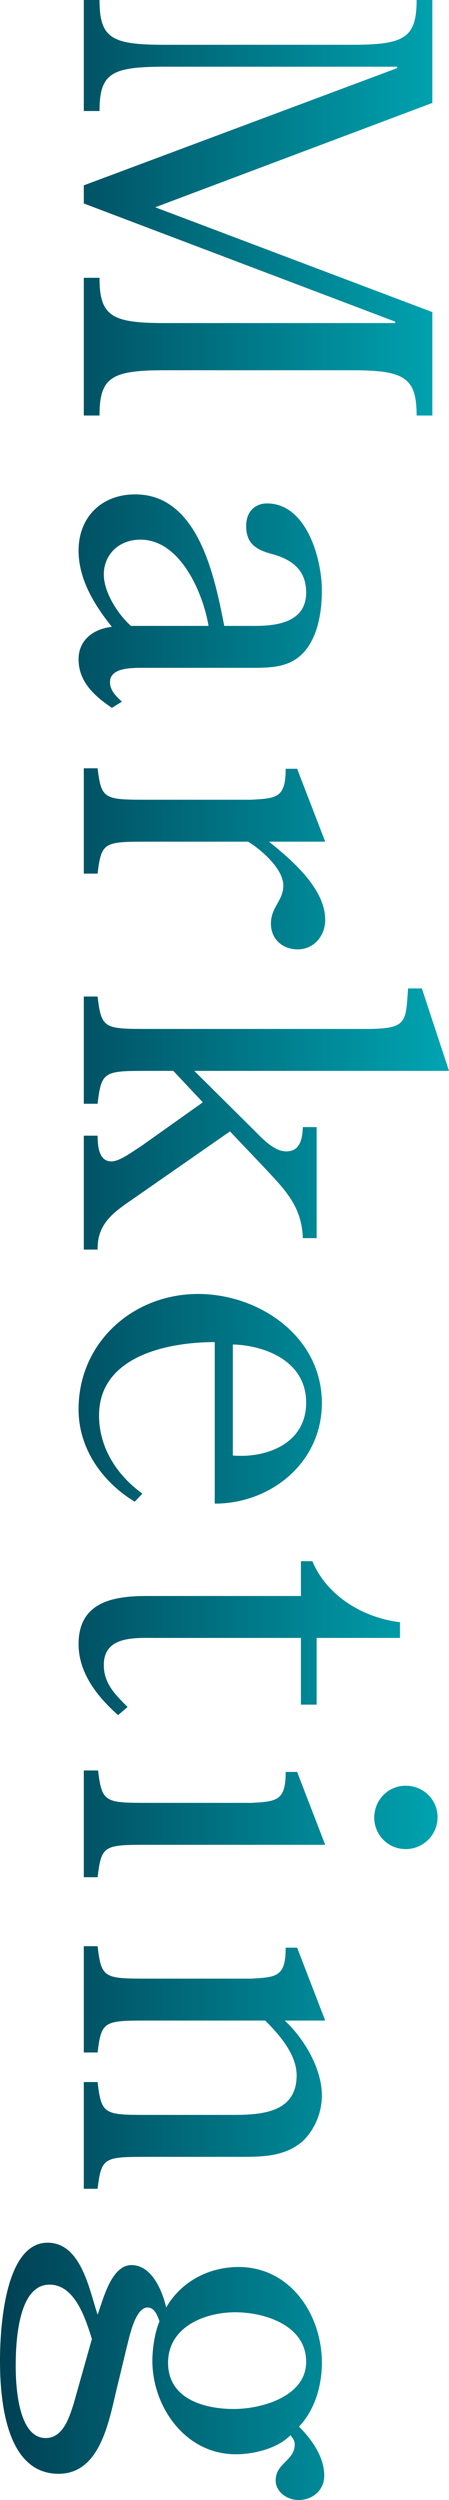
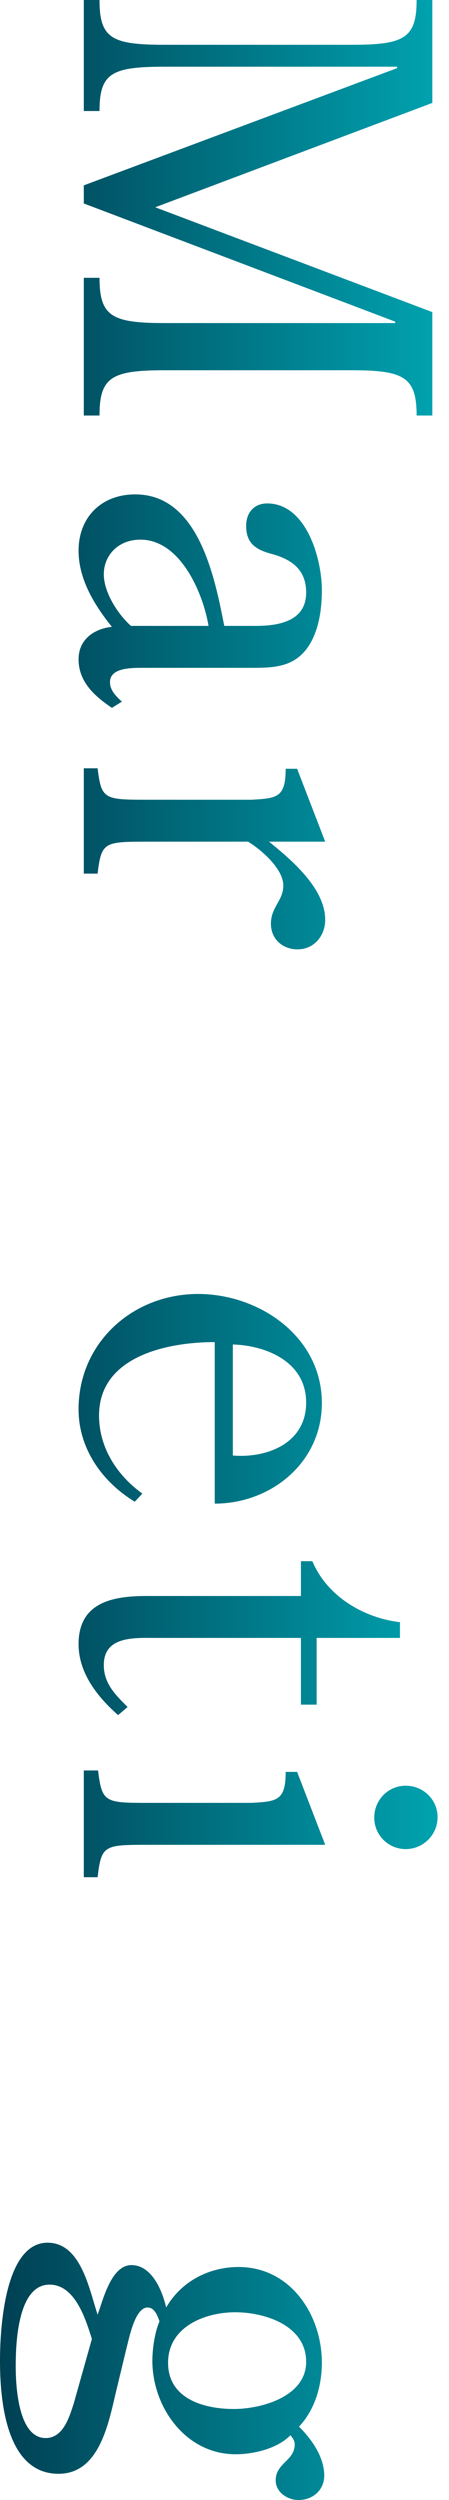
<svg xmlns="http://www.w3.org/2000/svg" id="_レイヤー_2" viewBox="0 0 56.58 314.79">
  <defs>
    <style>.cls-1{fill:url(#_名称未設定グラデーション_24);stroke-width:0px;}</style>
    <linearGradient id="_名称未設定グラデーション_24" x1="0" y1="157.39" x2="56.58" y2="157.39" gradientUnits="userSpaceOnUse">
      <stop offset="0" stop-color="#004053" />
      <stop offset="1" stop-color="#00a5b2" />
    </linearGradient>
  </defs>
  <g id="design">
    <path class="cls-1" d="M20.76,46.62c-6.66,0-8.22.84-8.22,5.7h-1.98v-17.34h1.98c0,4.86,1.56,5.7,8.22,5.7h29.04v-.18L10.56,25.62v-2.28l39.48-14.76v-.18h-29.28c-6.66,0-8.22.78-8.22,5.58h-1.98V0h1.98c0,4.86,1.56,5.64,8.22,5.64h23.52c6.6,0,8.22-.78,8.22-5.64h1.98v12.96l-34.92,13.14,34.92,13.2v13.02h-1.98c0-4.86-1.62-5.7-8.22-5.7h-23.52Z" />
    <path class="cls-1" d="M32.22,78.81c2.94,0,6.36-.6,6.36-4.2,0-3-1.98-4.26-4.56-4.92-1.86-.54-3-1.32-3-3.48,0-1.68,1.02-2.82,2.64-2.82,4.98,0,6.9,7.02,6.9,10.92,0,2.52-.42,5.58-2.1,7.62-1.8,2.16-4.32,2.16-6.84,2.16h-13.68c-1.44,0-4.08,0-4.08,1.8,0,1.02.72,1.74,1.5,2.46l-1.26.78c-2.22-1.5-4.2-3.3-4.2-6.12,0-2.46,1.92-3.84,4.2-4.08-2.22-2.76-4.2-6-4.2-9.6,0-4.2,2.88-7.08,7.14-7.08,7.98,0,10.02,10.44,11.22,16.56h3.96ZM26.28,78.81c-.72-4.26-3.6-10.86-8.58-10.86-2.82,0-4.62,1.98-4.62,4.38,0,2.22,1.74,4.98,3.42,6.48h9.78Z" />
    <path class="cls-1" d="M18.78,105.98c-5.64,0-6,0-6.48,4.02h-1.74v-13.26h1.74c.48,3.96.84,3.96,6.48,3.96h12.9c3.18-.18,4.32-.24,4.32-3.9h1.44l3.54,9.18h-7.08c2.82,2.28,7.08,5.88,7.08,9.84,0,1.98-1.38,3.72-3.48,3.72-1.86,0-3.36-1.26-3.36-3.24,0-2.1,1.56-2.88,1.56-4.8,0-2.1-2.76-4.5-4.44-5.52h-12.48Z" />
-     <path class="cls-1" d="M31.98,142.28c.96.96,2.52,2.7,4.08,2.7,1.44,0,2.04-1.02,2.1-3.06h1.74v13.98h-1.74c-.12-3.96-2.22-6.06-4.74-8.76l-4.44-4.68-12.24,8.52c-2.46,1.68-4.5,3.12-4.44,6.36h-1.74v-14.34h1.74c0,1.68.3,3.24,1.74,3.24,1.08,0,2.76-1.32,3.66-1.86l7.86-5.58-3.72-3.96h-3.06c-5.64,0-6,0-6.48,4.14h-1.74v-13.5h1.74c.48,4.08.84,4.08,6.48,4.08h27.36c5.22,0,4.98-.84,5.28-5.1h1.74l3.42,10.38H24.48l7.5,7.44Z" />
    <path class="cls-1" d="M27.06,168.99c-5.88,0-14.58,1.74-14.58,9.24,0,4.02,2.22,7.5,5.46,9.84l-.96,1.02c-4.14-2.52-7.08-6.72-7.08-11.64,0-8.4,6.84-14.52,15.06-14.52,7.68,0,15.6,5.34,15.6,13.74,0,7.5-6.42,12.66-13.5,12.66v-20.34ZM29.34,183.27c4.14.36,9.24-1.44,9.24-6.66s-5.16-7.2-9.24-7.32v13.98Z" />
    <path class="cls-1" d="M37.92,196.58h1.44c1.86,4.44,6.48,7.14,11.04,7.68v1.98h-10.5v8.4h-1.98v-8.4h-18.18c-2.7,0-6.66-.3-6.66,3.42,0,2.34,1.5,3.78,3,5.28l-1.2,1.02c-2.58-2.28-4.98-5.28-4.98-8.94,0-5.28,4.32-6.06,8.58-6.06h19.44v-4.38Z" />
    <path class="cls-1" d="M18.78,232.29c-5.64,0-6,0-6.48,4.08h-1.74v-13.44h1.8c.48,4.08.9,4.08,6.48,4.08h12.84c3.18-.18,4.32-.24,4.32-3.9h1.44l3.54,9.18h-22.2ZM47.16,228.87c0-2.22,1.74-4.02,3.96-4.02s4.02,1.74,4.02,3.96-1.8,4.02-4.02,4.02-3.96-1.8-3.96-3.96Z" />
-     <path class="cls-1" d="M18.78,254.42c-5.64,0-6,0-6.48,4.02h-1.74v-13.38h1.74c.48,4.08.84,4.08,6.48,4.08h12.9c3.18-.18,4.32-.24,4.32-3.9h1.44l3.54,9.18h-5.1c2.46,2.28,4.68,6.06,4.68,9.42,0,2.1-.84,4.2-2.34,5.7-2.22,1.98-4.98,2.04-7.8,2.04h-11.64c-5.64,0-6,0-6.48,4.02h-1.74v-13.44h1.74c.48,4.14.84,4.14,6.48,4.14h10.5c3.6,0,8.1-.24,8.1-4.98,0-2.64-2.16-5.1-3.96-6.9h-14.64Z" />
    <path class="cls-1" d="M14.82,300.33c-1.02,4.02-1.98,11.16-7.44,11.16-6.6,0-7.38-9.18-7.38-14.22,0-3.9.54-14.88,6-14.88,4.26,0,5.28,6.06,6.3,9.06.66-1.74,1.68-6.24,4.26-6.24s3.9,3.24,4.38,5.34c1.86-3.24,5.34-5.1,9.12-5.1,6.54,0,10.5,6,10.5,12.06,0,2.82-.84,5.88-2.88,8.04,1.56,1.56,3.18,3.78,3.18,6.18,0,1.8-1.44,3.06-3.24,3.06-1.44,0-2.88-1.02-2.88-2.46,0-2.22,2.4-2.46,2.4-4.56,0-.42-.24-.78-.54-1.14-1.62,1.68-4.62,2.4-6.9,2.4-6.36,0-10.5-6-10.5-11.76,0-1.5.3-3.6.9-4.98-.24-.66-.6-1.74-1.5-1.74-1.62,0-2.34,3.96-2.64,5.04l-1.14,4.74ZM11.58,294.51c-.78-2.46-2.1-6.84-5.34-6.84-3.96,0-4.26,7.2-4.26,10.26,0,2.7.36,9.06,3.78,9.06,2.22,0,3-2.7,3.54-4.38l2.28-8.1ZM38.58,297.39c0-4.56-5.16-6.24-8.94-6.24s-8.46,1.8-8.46,6.36,4.56,5.82,8.28,5.82c3.48,0,9.12-1.56,9.12-5.94Z" />
  </g>
</svg>